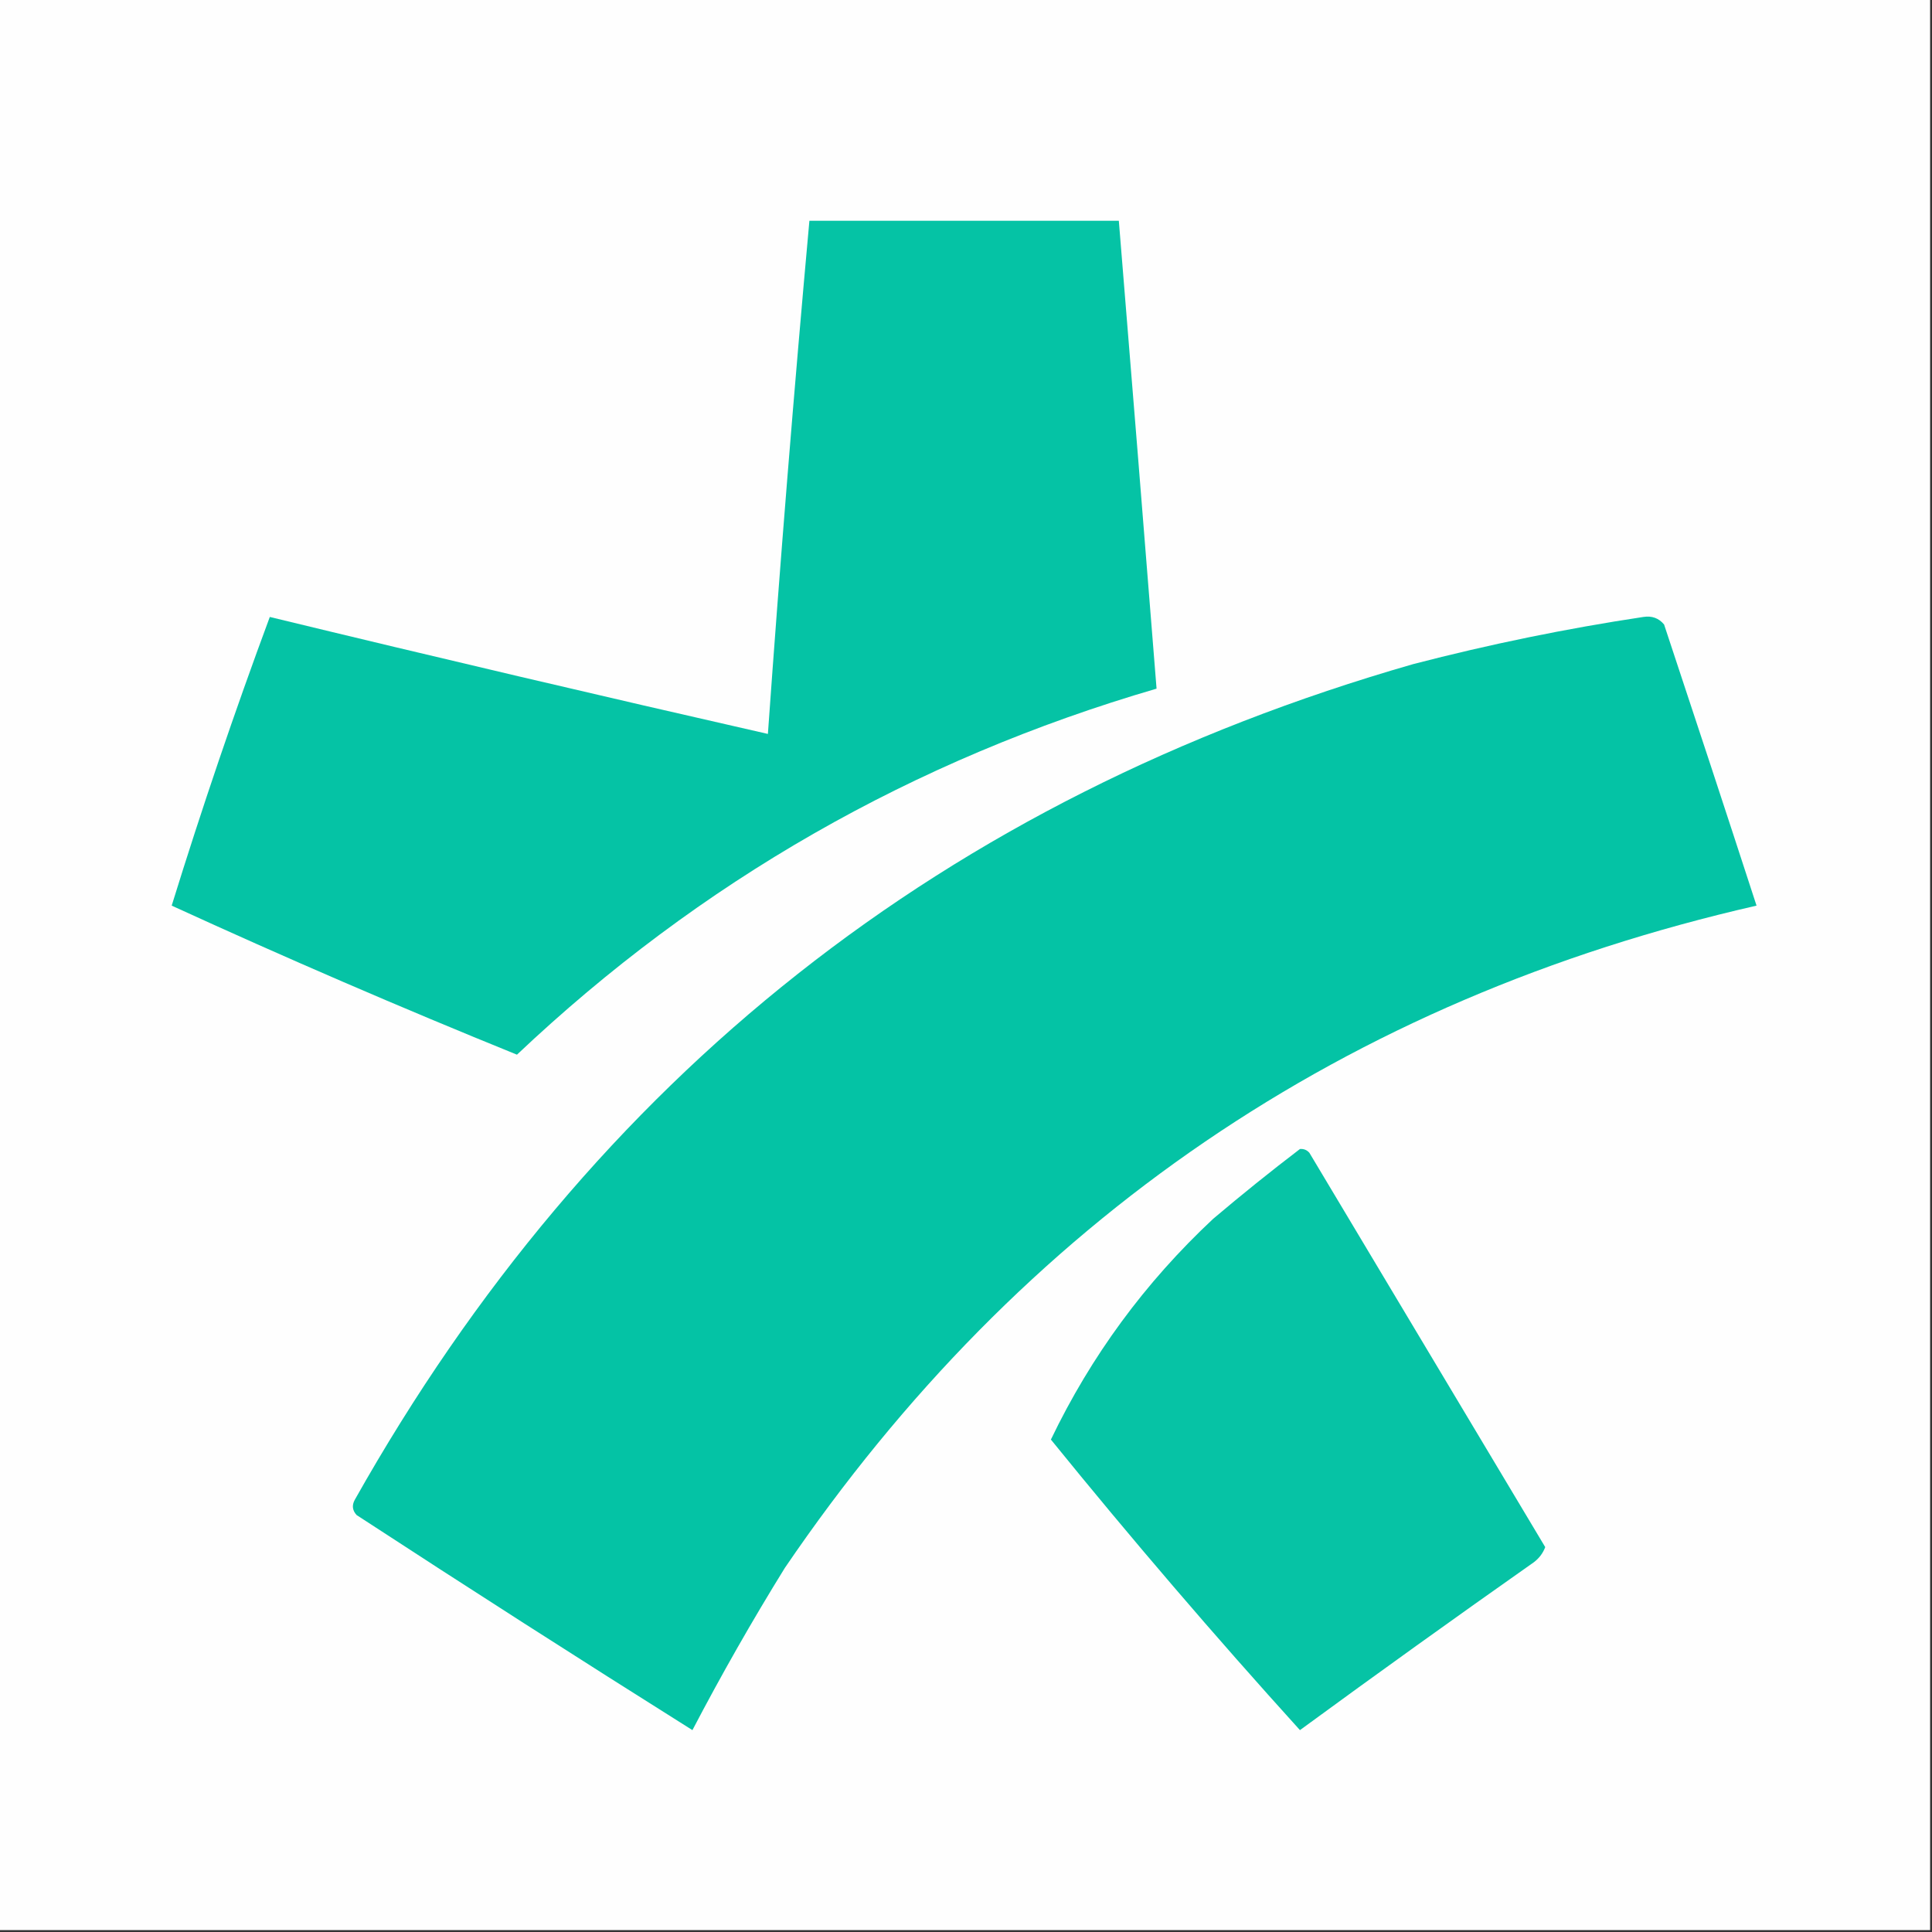
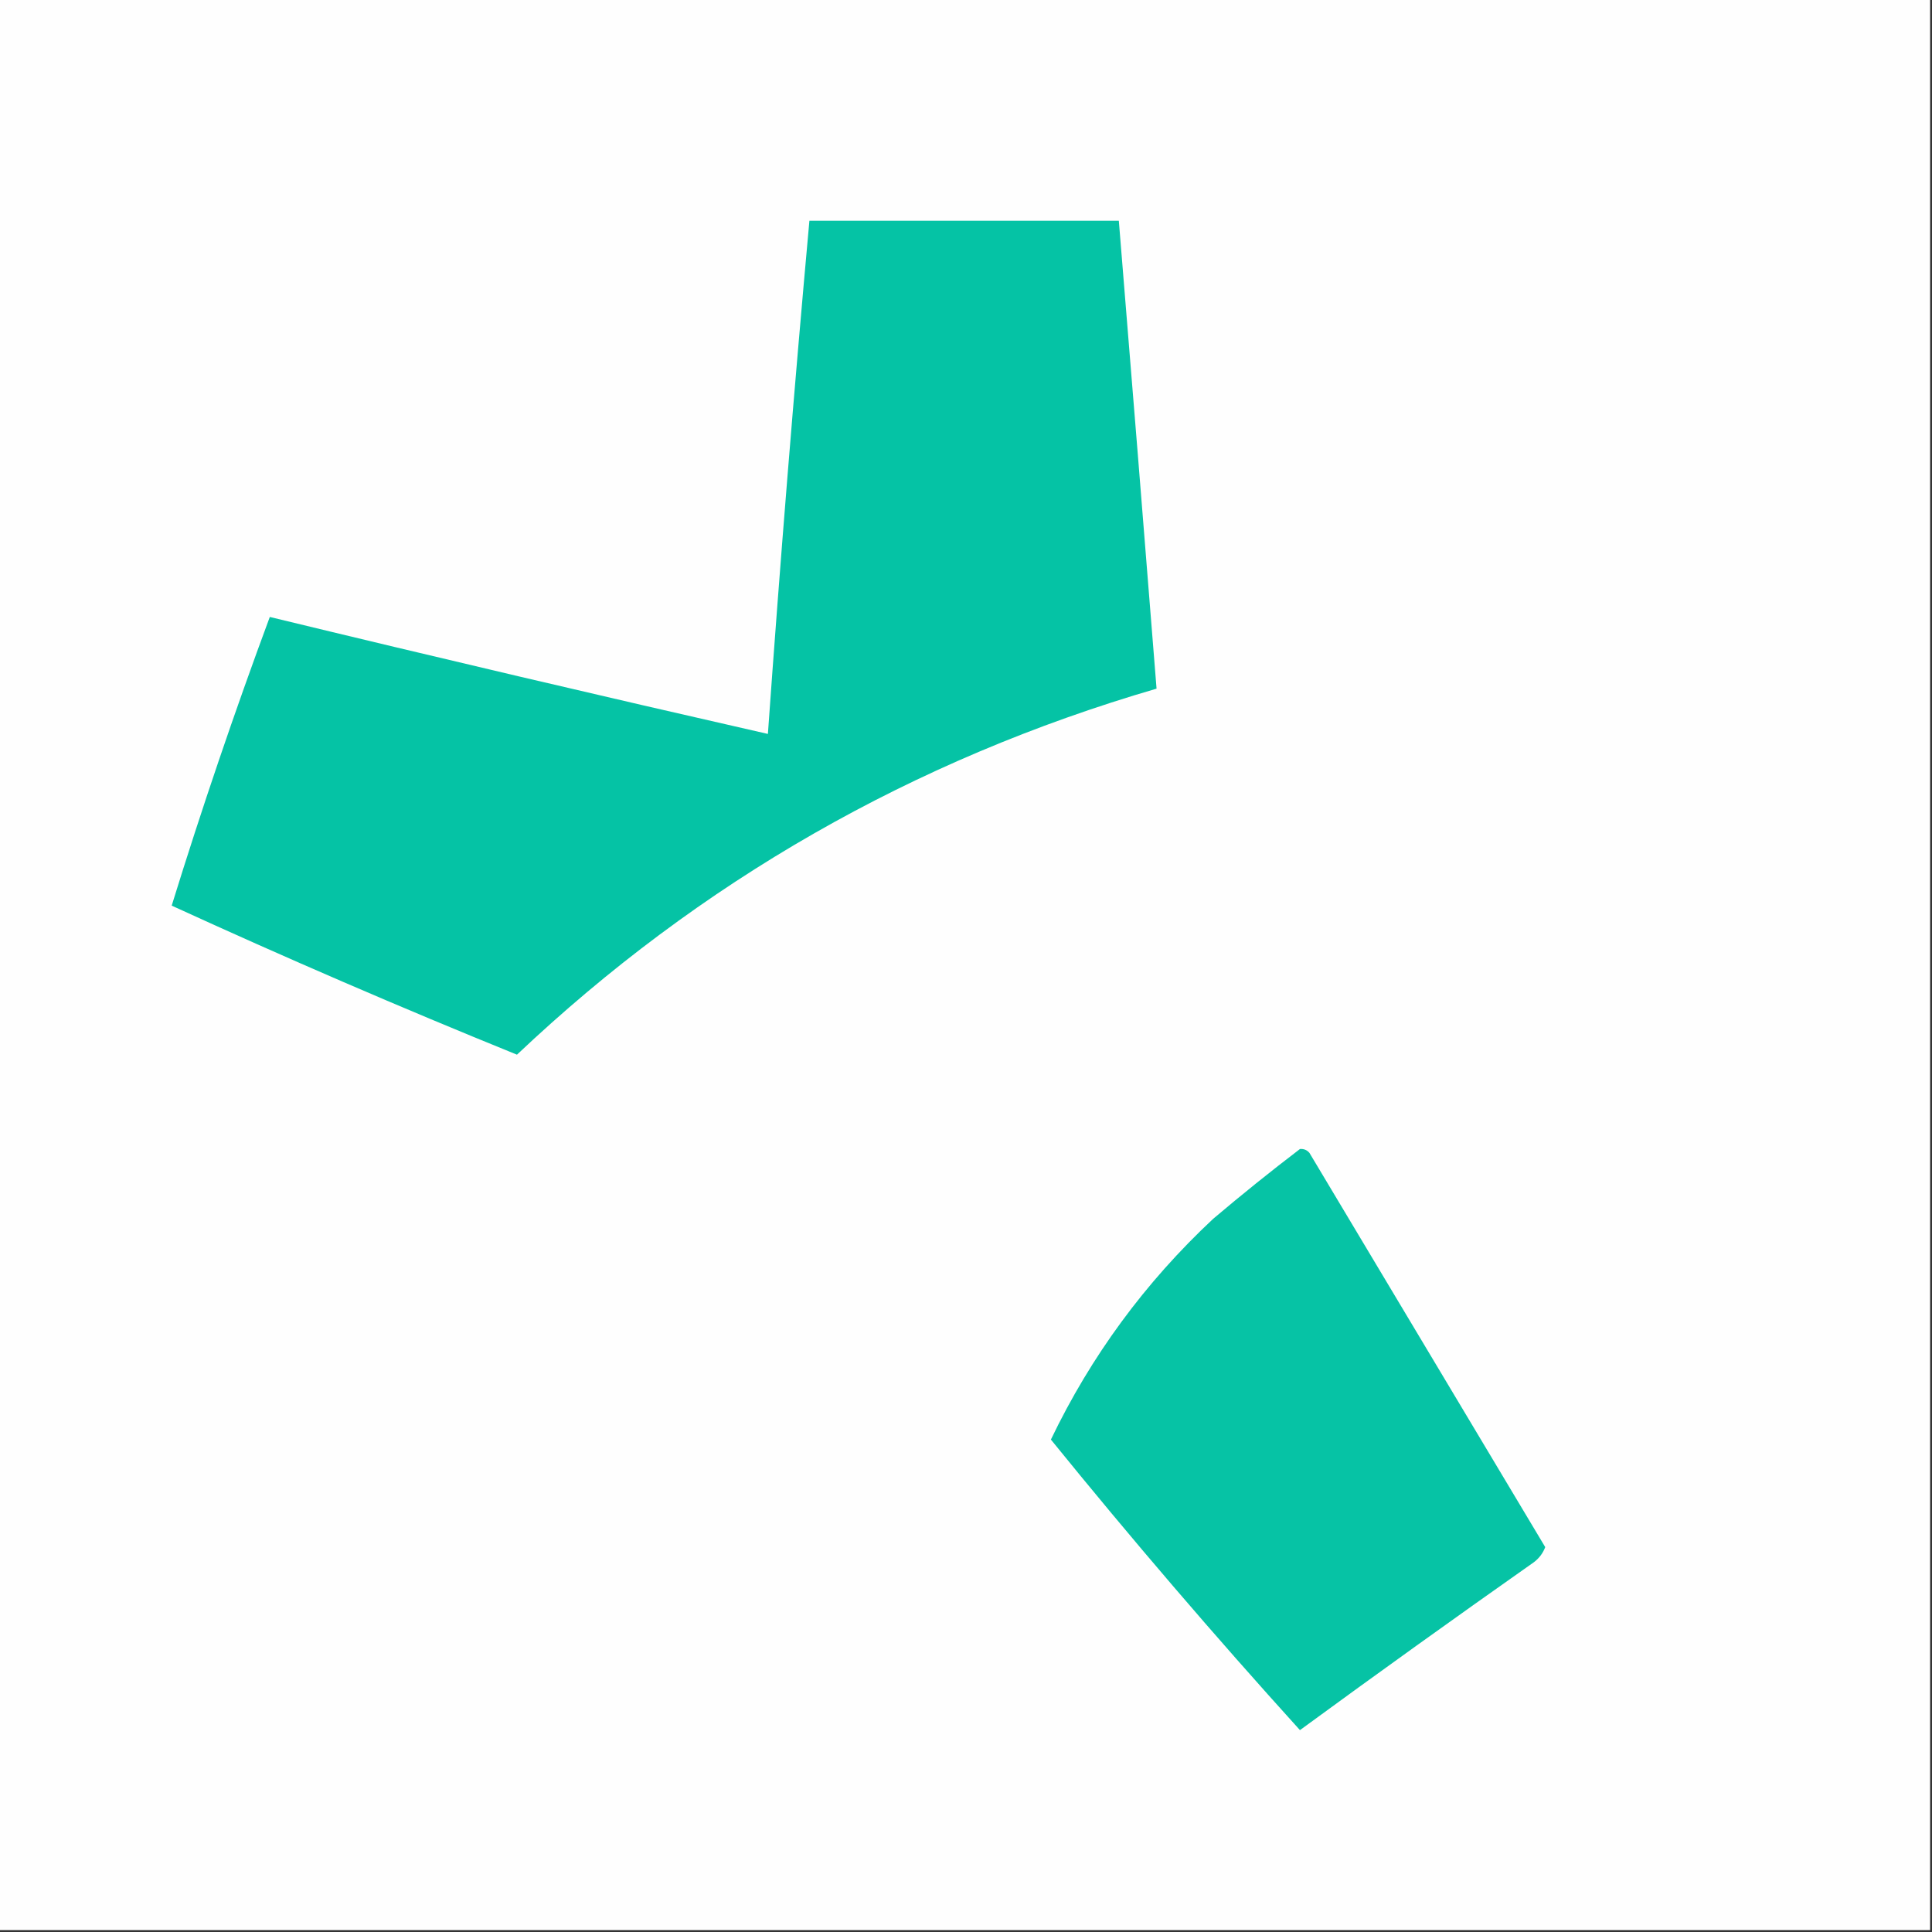
<svg xmlns="http://www.w3.org/2000/svg" width="512px" height="512px" style="shape-rendering:geometricPrecision; text-rendering:geometricPrecision; image-rendering:optimizeQuality; fill-rule:evenodd; clip-rule:evenodd">
  <rect width="100%" height="100%" fill="#333333" stroke="none" />
  <g>
    <path style="opacity:1" fill="#fefefe" d="M -0.5,-0.5 C 170.167,-0.5 340.833,-0.5 511.5,-0.5C 511.5,170.167 511.5,340.833 511.5,511.5C 340.833,511.5 170.167,511.5 -0.5,511.5C -0.5,340.833 -0.5,170.167 -0.5,-0.5 Z" />
  </g>
  <g>
    <path style="opacity:1" fill="#05c3a5" d="M 214.5,58.5 C 241.833,58.5 269.167,58.5 296.5,58.5C 299.884,99.828 303.218,141.161 306.5,182.5C 241.954,201.339 185.454,233.672 137,279.5C 106.121,266.971 75.621,253.805 45.5,240C 53.509,214.137 62.176,188.637 71.5,163.5C 115.432,174.15 159.432,184.483 203.5,194.5C 206.726,149.127 210.392,103.793 214.5,58.5 Z" />
  </g>
  <g>
-     <path style="opacity:1" fill="#04c3a5" d="M 435.5,163.5 C 437.766,163.141 439.599,163.808 441,165.5C 449.244,190.309 457.411,215.143 465.5,240C 356.507,264.885 270.673,323.385 208,415.5C 199.327,429.508 191.161,443.841 183.5,458.5C 153.664,439.749 123.997,420.749 94.5,401.5C 93.386,400.277 93.219,398.944 94,397.5C 157.095,285.431 250.595,211.597 374.5,176C 394.75,170.741 415.084,166.575 435.5,163.5 Z" />
-   </g>
+     </g>
  <g>
    <path style="opacity:1" fill="#06c3a5" d="M 344.5,304.5 C 345.496,304.414 346.329,304.748 347,305.5C 367.849,340.343 388.683,375.177 409.5,410C 408.899,411.605 407.899,412.938 406.5,414C 385.694,428.639 365.027,443.473 344.5,458.5C 321.8,433.432 299.8,407.766 278.5,381.5C 289.136,359.352 303.47,339.852 321.5,323C 329.066,316.59 336.732,310.423 344.5,304.5 Z" />
  </g>
</svg>